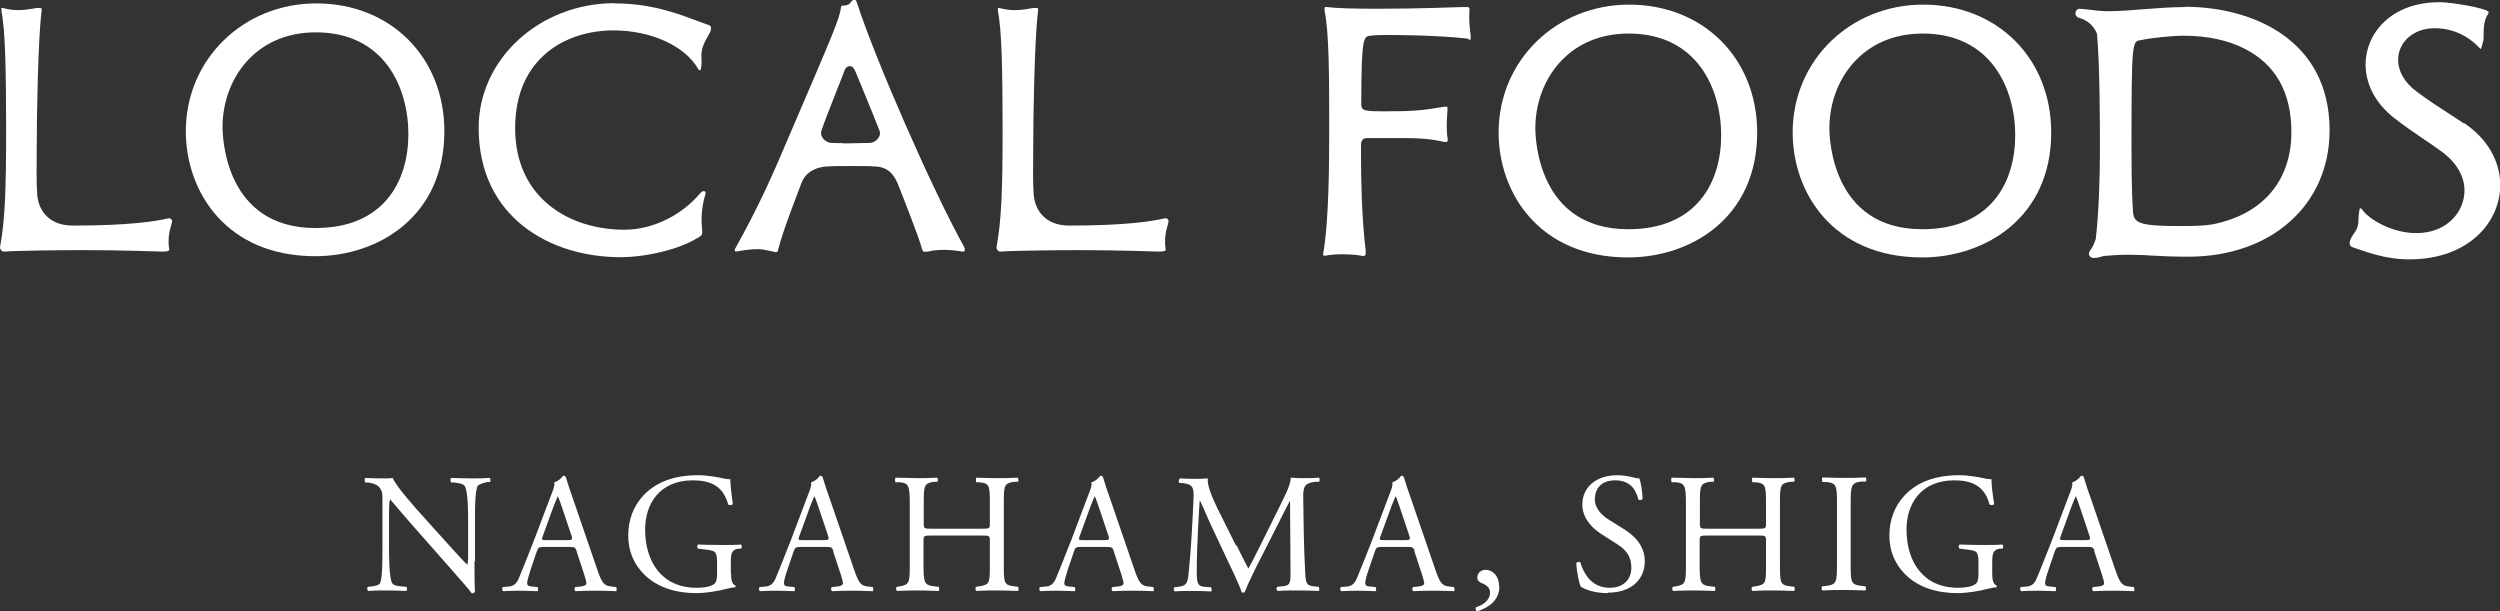
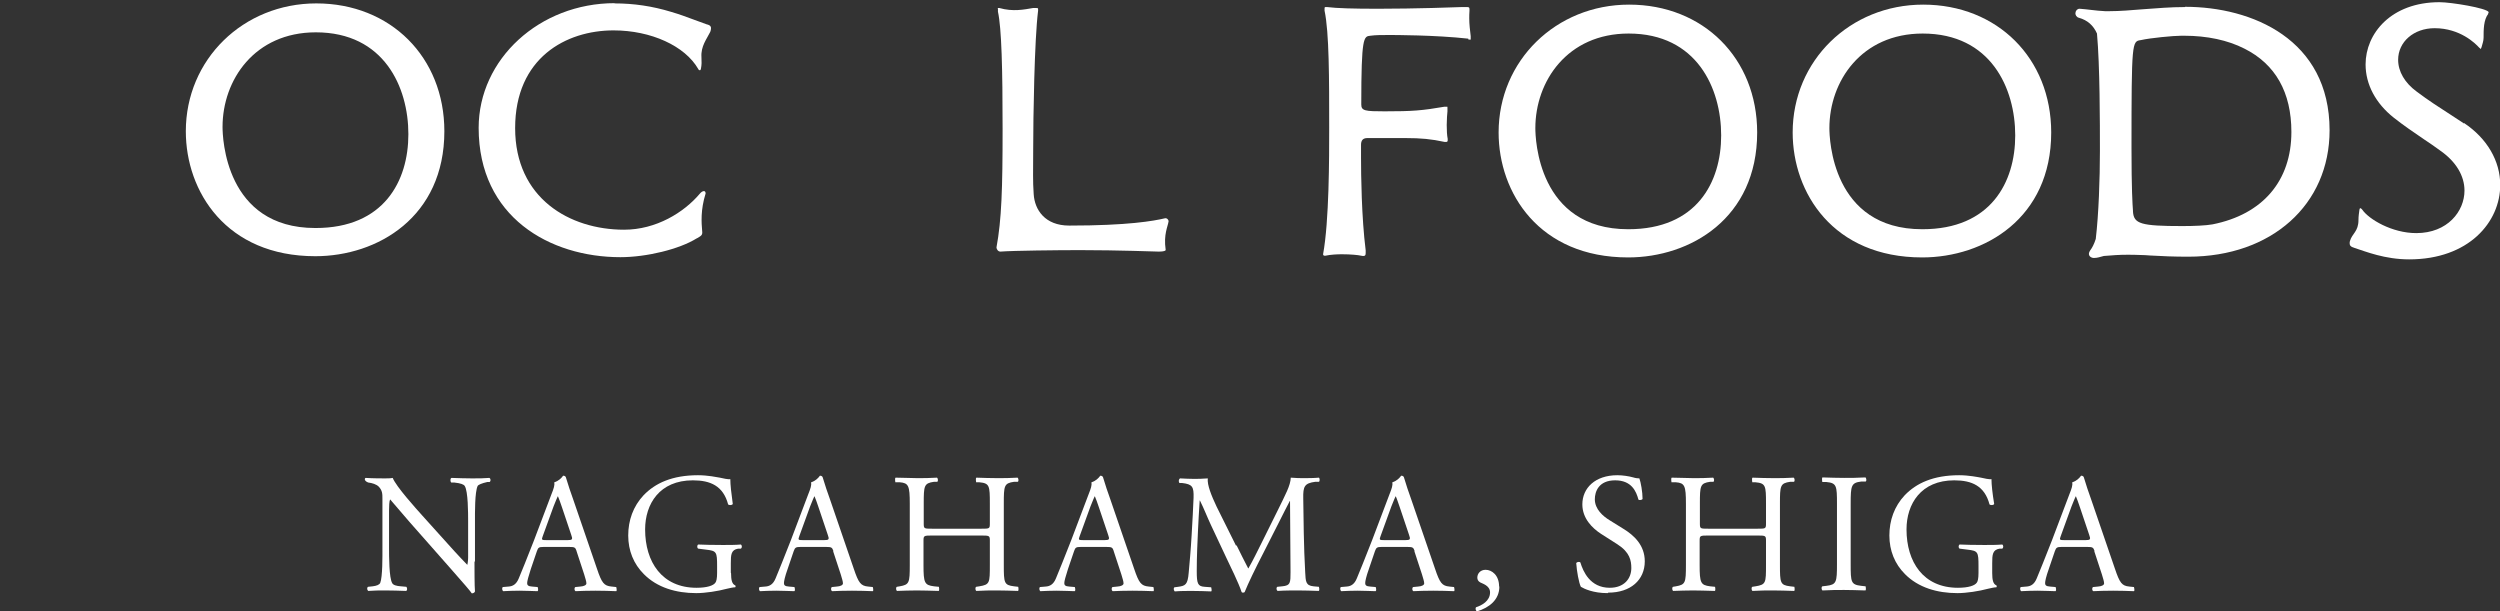
<svg xmlns="http://www.w3.org/2000/svg" width="180" height="44" viewBox="0 0 180 44" fill="none">
  <rect x="0" y="0" width="180" height="44" fill="#333333" stroke="none" />
  <g clip-path="url(#clip0_308_13009)">
    <path d="M71.852 0.63C71.852 0.63 71.852 0.648 71.852 0.718V0.84C72.116 2.048 72.187 4.971 72.187 9.276C72.187 13.582 72.116 15.822 71.746 17.817C71.746 17.904 71.834 18.115 72.028 18.115C72.945 18.044 76.153 18.009 77.775 18.009C80.507 18.009 83.293 18.115 83.416 18.115C83.927 18.115 83.945 18.009 83.927 17.974C83.768 16.872 84.086 16.312 84.139 15.927C84.139 15.822 84.015 15.682 83.874 15.717C83.063 15.909 81.212 16.242 76.982 16.242C75.236 16.242 74.496 15.104 74.426 13.984C74.355 12.969 74.39 12.461 74.39 10.711C74.39 8.471 74.478 2.853 74.743 0.77V0.7C74.743 0.595 74.743 0.578 74.62 0.578C74.531 0.578 74.443 0.578 74.373 0.578C73.756 0.683 72.945 0.858 71.958 0.578H71.905C71.905 0.578 71.852 0.578 71.834 0.578" fill="white" />
-     <path d="M0.106 0.63C0.106 0.63 0.106 0.648 0.106 0.718V0.84C0.37 2.048 0.441 4.971 0.441 9.276C0.441 13.582 0.37 15.822 0 17.817C0 17.904 0.088 18.115 0.282 18.115C1.199 18.044 4.407 18.009 6.029 18.009C8.761 18.009 11.546 18.115 11.67 18.115C12.181 18.115 12.199 18.009 12.181 17.974C12.022 16.872 12.34 16.312 12.393 15.927C12.393 15.822 12.269 15.682 12.128 15.717C11.317 15.909 9.466 16.242 5.236 16.242C3.49 16.242 2.75 15.104 2.679 13.984C2.609 12.969 2.644 12.461 2.644 10.711C2.644 8.471 2.732 2.853 2.997 0.77V0.7C2.997 0.595 2.997 0.578 2.873 0.578C2.785 0.578 2.697 0.578 2.627 0.578C2.01 0.683 1.199 0.858 0.212 0.578H0.159C0.159 0.578 0.106 0.578 0.088 0.578" fill="white" />
    <path d="M22.775 0.245C17.504 0.245 13.379 4.288 13.379 9.451C13.379 13.792 16.288 18.447 22.704 18.447C27.182 18.447 31.994 15.629 31.994 9.451C31.994 4.113 28.116 0.245 22.775 0.245ZM22.704 16.417C16.199 16.417 16.023 9.871 16.023 9.136C16.023 5.758 18.332 2.328 22.739 2.328C27.658 2.328 29.403 6.283 29.403 9.661C29.403 13.039 27.64 16.417 22.722 16.417" fill="white" />
    <path d="M44.264 0.228C38.852 0.228 34.463 4.253 34.463 9.206C34.463 15.629 39.593 18.517 44.669 18.517C46.556 18.517 48.918 17.939 50.152 17.169L50.222 17.134C50.487 16.977 50.593 16.924 50.557 16.644C50.504 16.032 50.434 15.122 50.804 13.932C50.804 13.652 50.54 13.757 50.399 13.932C49.253 15.297 47.243 16.539 44.934 16.539C41.02 16.539 37.09 14.282 37.09 9.224C37.09 4.165 40.756 2.188 44.176 2.188C46.873 2.188 49.323 3.308 50.275 4.971C50.31 5.058 50.363 5.058 50.399 5.058C50.399 5.058 50.452 5.058 50.469 4.936C50.522 4.673 50.522 4.446 50.504 4.113C50.452 3.325 50.892 2.8 51.139 2.293C51.174 2.205 51.192 2.118 51.192 2.03C51.192 1.96 51.192 1.82 50.875 1.75C50.645 1.68 50.24 1.505 49.87 1.383C49.447 1.225 48.935 1.033 48.336 0.858C46.961 0.438 45.621 0.245 44.246 0.245" fill="white" />
-     <path d="M55.74 18.15C55.74 18.15 55.793 18.15 55.828 18.15H55.846C55.97 18.15 55.987 18.15 56.04 17.922C56.41 16.487 57.415 13.967 57.697 13.197C57.962 12.479 58.596 12.059 59.478 11.989C59.971 11.954 60.271 11.954 61.328 11.954C62.157 11.954 62.598 11.954 63.038 11.989C64.061 12.024 64.431 12.759 64.625 13.197C64.713 13.406 66.229 17.222 66.388 17.939C66.458 18.167 66.546 18.132 66.652 18.115C66.705 18.115 66.758 18.115 66.829 18.115C67.798 17.852 69.085 18.08 69.296 18.115C69.49 18.15 69.508 17.957 69.42 17.782C67.181 13.774 63.038 4.34 61.699 0.193C61.663 0.088 61.611 -0.018 61.54 -0.018C61.54 -0.018 61.522 -0.018 61.487 -0.018L61.399 0.018C61.205 0.123 61.276 0.368 60.747 0.403C60.571 0.403 60.571 0.438 60.553 0.525C60.447 1.348 60.077 2.205 56.551 10.414L56.04 11.604C54.841 14.404 53.572 16.767 52.92 17.922C52.867 18.027 52.92 18.115 52.99 18.115C53.678 17.992 54.101 17.939 54.542 17.939C55.053 17.939 55.388 18.08 55.705 18.115M60.747 10.309C60.236 10.309 59.883 10.291 59.883 10.291C59.442 10.291 59.002 9.836 59.143 9.416C59.284 8.961 59.654 7.998 60.782 5.146C60.87 4.813 61.082 4.761 61.188 4.761C61.399 4.761 61.505 4.971 61.575 5.111C61.593 5.146 62.844 8.173 63.321 9.399C63.497 9.836 63.021 10.291 62.615 10.291C62.069 10.291 61.364 10.326 60.747 10.326" fill="white" />
    <path d="M105.733 2.853H105.821H105.891C105.891 2.853 105.891 2.835 105.891 2.783V2.608C105.839 2.17 105.786 1.75 105.786 1.33C105.786 1.155 105.786 0.963 105.803 0.77V0.683C105.803 0.525 105.768 0.508 105.592 0.508C105.539 0.508 105.504 0.508 105.451 0.508C105.398 0.508 105.327 0.508 105.274 0.508C104.887 0.525 101.89 0.63 99.21 0.63C97.412 0.63 96.249 0.595 95.544 0.508H95.491C95.368 0.508 95.368 0.508 95.368 0.665V0.77C95.702 2.328 95.702 5.671 95.702 9.206C95.702 11.376 95.702 15.909 95.262 18.307C95.262 18.307 95.262 18.412 95.368 18.412H95.42C95.826 18.325 96.302 18.307 96.619 18.307C97.254 18.307 97.782 18.36 98.012 18.412C98.082 18.43 98.118 18.43 98.153 18.43C98.276 18.43 98.329 18.395 98.329 18.22C98.329 18.22 98.329 18.185 98.329 18.167C98.329 18.115 98.329 18.062 98.329 18.027C98.029 15.647 97.994 12.566 97.994 11.341V10.431C97.994 10.099 98.135 9.941 98.452 9.941H98.893C99.228 9.941 99.669 9.941 100.092 9.941C100.497 9.941 100.903 9.941 101.202 9.941C102.313 9.941 103.053 10.011 104.023 10.221H104.111C104.199 10.221 104.234 10.186 104.234 10.099V9.994C104.182 9.749 104.164 9.381 104.164 8.996C104.164 8.593 104.199 8.208 104.217 8.016V7.823C104.217 7.701 104.217 7.683 104.199 7.683C104.199 7.683 104.199 7.683 104.146 7.683C104.146 7.683 104.129 7.683 104.111 7.683C104.076 7.683 104.04 7.683 104.005 7.683C102.383 7.963 101.696 8.016 99.686 8.016C98.294 8.016 98.012 7.981 98.012 7.526C98.012 2.625 98.188 2.625 98.664 2.573C99.052 2.52 99.492 2.52 100.004 2.52C100.339 2.52 103.335 2.52 105.715 2.783" fill="white" />
    <path d="M177.408 8.891C177.126 8.698 176.826 8.506 176.527 8.313C175.681 7.771 174.817 7.211 174.006 6.598C173.142 5.968 172.666 5.146 172.666 4.305C172.666 3.01 173.794 2.03 175.293 2.03C177.126 2.03 178.237 3.133 178.501 3.43C178.572 3.5 178.624 3.518 178.624 3.535C178.624 3.535 178.624 3.5 178.677 3.378C178.73 3.168 178.818 2.958 178.818 2.713C178.818 2.135 178.818 1.435 179.153 0.998V0.945C179.153 0.945 179.189 0.893 179.189 0.875C179.047 0.578 176.474 0.158 175.645 0.158C172.155 0.158 170.322 2.415 170.322 4.638C170.322 6.073 171.044 7.438 172.349 8.471C173.036 9.014 173.777 9.521 174.499 10.011C174.923 10.291 175.328 10.571 175.733 10.869C176.826 11.639 177.443 12.654 177.443 13.722C177.443 15.209 176.227 16.784 173.971 16.784C172.225 16.784 170.551 15.787 170.075 15.087C170.022 15.017 169.951 14.982 169.916 14.982C169.916 14.982 169.916 15.017 169.881 15.087C169.846 15.332 169.81 15.577 169.81 15.839C169.81 16.679 169.352 16.802 169.193 17.362C169.176 17.415 169.176 17.485 169.176 17.52C169.176 17.66 169.229 17.765 169.528 17.852C170.339 18.115 171.714 18.675 173.459 18.675C177.761 18.675 180.017 15.979 180.017 13.319C180.017 11.586 179.065 9.959 177.408 8.856" fill="white" />
    <path d="M117.296 0.333C112.025 0.333 107.9 4.375 107.9 9.539C107.9 13.879 110.809 18.535 117.226 18.535C121.703 18.535 126.516 15.717 126.516 9.539C126.516 4.2 122.637 0.333 117.296 0.333ZM117.226 16.504C110.721 16.504 110.545 9.959 110.545 9.224C110.545 5.846 112.854 2.415 117.261 2.415C122.179 2.415 123.924 6.371 123.924 9.749C123.924 13.127 122.161 16.504 117.243 16.504" fill="white" />
    <path d="M138.468 0.333C133.197 0.333 129.072 4.375 129.072 9.539C129.072 13.879 131.981 18.535 138.398 18.535C142.875 18.535 147.687 15.717 147.687 9.539C147.687 4.2 143.809 0.333 138.468 0.333ZM138.398 16.504C131.893 16.504 131.716 9.959 131.716 9.224C131.716 5.846 134.026 2.415 138.433 2.415C143.351 2.415 145.096 6.371 145.096 9.749C145.096 13.127 143.333 16.504 138.415 16.504" fill="white" />
    <path d="M157.311 0.508C156.289 0.508 155.284 0.595 154.315 0.665C153.451 0.735 152.64 0.805 151.882 0.805C151.776 0.805 151.67 0.805 151.565 0.805C151.212 0.788 150.895 0.753 150.595 0.718C150.295 0.683 149.996 0.648 149.731 0.63C149.573 0.63 149.449 0.753 149.432 0.928C149.414 1.085 149.52 1.243 149.678 1.278C150.295 1.453 150.718 1.82 150.983 2.415C151.194 4.726 151.194 8.891 151.194 10.869C151.194 12.847 151.106 15.419 150.895 17.204C150.771 17.59 150.63 17.852 150.507 18.009C150.436 18.115 150.366 18.255 150.419 18.377C150.472 18.5 150.595 18.552 150.701 18.57C150.736 18.57 150.789 18.57 150.824 18.57C151.001 18.57 151.212 18.5 151.476 18.43C152.093 18.377 152.622 18.342 153.151 18.342C153.451 18.342 153.768 18.342 154.121 18.36C154.332 18.36 154.561 18.377 154.791 18.395C155.654 18.447 156.536 18.482 157.558 18.482C163.552 18.482 167.73 14.737 167.73 9.381C167.73 2.818 162.124 0.49 157.329 0.49M159.303 16.154C158.81 16.242 157.981 16.277 157.135 16.277C154.138 16.277 153.627 16.119 153.574 15.227V15.174C153.539 14.702 153.468 13.617 153.468 10.659C153.468 2.993 153.504 2.975 154.138 2.888C154.826 2.73 156.5 2.573 157.047 2.573H157.276C158.898 2.573 160.396 2.888 161.595 3.5C163.834 4.621 164.98 6.651 164.98 9.504C164.98 13.021 162.917 15.437 159.303 16.154Z" fill="white" />
-     <path d="M34.163 40.43C34.163 40.797 34.163 42.25 34.198 42.582C34.181 42.652 34.093 42.722 33.969 42.722C33.828 42.512 33.458 42.092 32.383 40.867L29.527 37.629C29.192 37.244 28.346 36.247 28.099 35.967H28.081C28.028 36.107 28.011 36.404 28.011 36.772V39.45C28.011 40.027 28.011 41.62 28.24 41.987C28.311 42.127 28.557 42.197 28.875 42.215L29.262 42.25C29.333 42.355 29.333 42.495 29.245 42.547C28.698 42.53 28.258 42.512 27.799 42.512C27.288 42.512 26.953 42.512 26.512 42.547C26.424 42.477 26.407 42.32 26.495 42.25L26.83 42.215C27.112 42.18 27.306 42.11 27.376 41.97C27.552 41.532 27.535 40.027 27.535 39.45V35.914C27.535 35.564 27.535 35.319 27.27 35.039C27.094 34.864 26.794 34.776 26.512 34.741H26.301C26.23 34.636 26.23 34.461 26.319 34.409C26.83 34.444 27.5 34.444 27.711 34.444C27.905 34.444 28.117 34.444 28.275 34.409C28.522 35.039 29.985 36.649 30.391 37.104L31.589 38.434C32.435 39.38 33.052 40.062 33.634 40.657H33.652C33.652 40.657 33.705 40.395 33.705 40.15V37.524C33.705 36.947 33.705 35.354 33.458 34.986C33.387 34.882 33.193 34.794 32.7 34.741H32.488C32.4 34.636 32.418 34.444 32.506 34.409C33.07 34.426 33.493 34.444 33.969 34.444C34.498 34.444 34.815 34.444 35.238 34.409C35.344 34.479 35.344 34.636 35.256 34.706H35.08C34.692 34.794 34.445 34.899 34.392 34.986C34.181 35.424 34.198 36.947 34.198 37.507V40.43H34.163Z" fill="white" />
+     <path d="M34.163 40.43C34.163 40.797 34.163 42.25 34.198 42.582C34.181 42.652 34.093 42.722 33.969 42.722C33.828 42.512 33.458 42.092 32.383 40.867L29.527 37.629C29.192 37.244 28.346 36.247 28.099 35.967H28.081C28.028 36.107 28.011 36.404 28.011 36.772V39.45C28.011 40.027 28.011 41.62 28.24 41.987C28.311 42.127 28.557 42.197 28.875 42.215L29.262 42.25C29.333 42.355 29.333 42.495 29.245 42.547C28.698 42.53 28.258 42.512 27.799 42.512C27.288 42.512 26.953 42.512 26.512 42.547C26.424 42.477 26.407 42.32 26.495 42.25L26.83 42.215C27.112 42.18 27.306 42.11 27.376 41.97C27.552 41.532 27.535 40.027 27.535 39.45V35.914C27.535 35.564 27.535 35.319 27.27 35.039C27.094 34.864 26.794 34.776 26.512 34.741C26.23 34.636 26.23 34.461 26.319 34.409C26.83 34.444 27.5 34.444 27.711 34.444C27.905 34.444 28.117 34.444 28.275 34.409C28.522 35.039 29.985 36.649 30.391 37.104L31.589 38.434C32.435 39.38 33.052 40.062 33.634 40.657H33.652C33.652 40.657 33.705 40.395 33.705 40.15V37.524C33.705 36.947 33.705 35.354 33.458 34.986C33.387 34.882 33.193 34.794 32.7 34.741H32.488C32.4 34.636 32.418 34.444 32.506 34.409C33.07 34.426 33.493 34.444 33.969 34.444C34.498 34.444 34.815 34.444 35.238 34.409C35.344 34.479 35.344 34.636 35.256 34.706H35.08C34.692 34.794 34.445 34.899 34.392 34.986C34.181 35.424 34.198 36.947 34.198 37.507V40.43H34.163Z" fill="white" />
    <path d="M41.515 39.677C41.426 39.414 41.374 39.38 41.003 39.38H39.135C38.818 39.38 38.747 39.414 38.659 39.677L38.218 40.972C38.042 41.515 37.954 41.847 37.954 41.987C37.954 42.127 38.024 42.215 38.306 42.232L38.712 42.267C38.712 42.267 38.8 42.53 38.694 42.565C38.377 42.547 37.989 42.547 37.407 42.53C37.002 42.53 36.561 42.547 36.226 42.565C36.156 42.512 36.12 42.32 36.209 42.267L36.614 42.232C36.914 42.215 37.178 42.075 37.354 41.637C37.584 41.077 37.919 40.272 38.447 38.907L39.699 35.599C39.875 35.161 39.946 34.934 39.91 34.724C40.21 34.636 40.422 34.426 40.545 34.251C40.615 34.251 40.704 34.269 40.739 34.356C40.898 34.899 41.092 35.459 41.285 36.002L42.978 40.937C43.33 41.987 43.489 42.18 44.035 42.232L44.37 42.267C44.37 42.267 44.441 42.53 44.37 42.565C43.859 42.547 43.436 42.53 42.872 42.53C42.273 42.53 41.814 42.547 41.444 42.565C41.338 42.512 41.338 42.32 41.426 42.267L41.779 42.232C42.043 42.215 42.22 42.127 42.22 42.005C42.22 41.865 42.149 41.655 42.061 41.357L41.515 39.694V39.677ZM39.082 38.592C38.976 38.872 38.994 38.889 39.346 38.889H40.862C41.215 38.889 41.25 38.837 41.127 38.504L40.457 36.509C40.351 36.212 40.245 35.879 40.175 35.739H40.157C40.157 35.739 39.999 36.089 39.858 36.457L39.082 38.592Z" fill="white" />
    <path d="M52.636 41.27C52.636 41.76 52.707 42.057 52.936 42.145C52.971 42.18 52.971 42.25 52.936 42.285C52.795 42.285 52.566 42.337 52.337 42.39C51.684 42.565 50.785 42.705 50.133 42.705C48.67 42.705 47.312 42.302 46.361 41.34C45.62 40.605 45.232 39.642 45.232 38.557C45.232 37.472 45.585 36.457 46.343 35.652C47.172 34.794 48.388 34.216 50.256 34.216C50.962 34.216 51.614 34.356 51.825 34.391C52.054 34.444 52.442 34.531 52.583 34.496C52.583 34.899 52.654 35.529 52.76 36.282C52.724 36.387 52.495 36.387 52.425 36.317C52.072 34.986 51.155 34.584 49.886 34.584C47.489 34.584 46.449 36.282 46.449 38.119C46.449 40.465 47.665 42.32 50.151 42.32C50.909 42.32 51.367 42.162 51.508 41.952C51.578 41.865 51.631 41.655 51.631 41.252V40.762C51.631 39.73 51.596 39.66 50.821 39.572L50.274 39.502C50.168 39.45 50.186 39.239 50.274 39.205C50.627 39.222 51.314 39.239 52.037 39.239C52.513 39.239 52.936 39.239 53.341 39.205C53.429 39.257 53.447 39.432 53.341 39.502H53.147C52.636 39.59 52.619 39.94 52.619 40.552V41.235L52.636 41.27Z" fill="white" />
    <path d="M60.005 39.677C59.917 39.414 59.864 39.38 59.494 39.38H57.625C57.325 39.38 57.237 39.414 57.149 39.677L56.708 40.972C56.514 41.515 56.444 41.847 56.444 41.987C56.444 42.127 56.514 42.215 56.797 42.232L57.202 42.267C57.202 42.267 57.29 42.53 57.184 42.565C56.867 42.547 56.479 42.547 55.898 42.53C55.492 42.53 55.051 42.547 54.716 42.565C54.646 42.512 54.611 42.32 54.699 42.267L55.104 42.232C55.404 42.215 55.668 42.075 55.845 41.637C56.074 41.077 56.409 40.272 56.938 38.907L58.189 35.599C58.365 35.161 58.436 34.934 58.401 34.724C58.7 34.636 58.912 34.426 59.035 34.251C59.106 34.251 59.194 34.269 59.229 34.356C59.388 34.899 59.582 35.459 59.776 36.002L61.468 40.937C61.821 41.987 61.979 42.18 62.508 42.232L62.843 42.267C62.843 42.267 62.913 42.53 62.843 42.565C62.332 42.547 61.909 42.53 61.344 42.53C60.745 42.53 60.287 42.547 59.917 42.565C59.811 42.512 59.811 42.32 59.899 42.267L60.252 42.232C60.516 42.215 60.692 42.127 60.692 42.005C60.692 41.865 60.622 41.655 60.534 41.357L59.987 39.694L60.005 39.677ZM57.554 38.592C57.449 38.872 57.466 38.889 57.819 38.889H59.335C59.688 38.889 59.723 38.837 59.599 38.504L58.929 36.509C58.824 36.212 58.718 35.879 58.648 35.739H58.63C58.63 35.739 58.471 36.089 58.33 36.457L57.554 38.592Z" fill="white" />
    <path d="M67.109 38.557C66.509 38.557 66.492 38.574 66.492 38.942V40.675C66.492 41.97 66.562 42.127 67.25 42.215L67.602 42.25C67.602 42.25 67.655 42.512 67.585 42.547C66.915 42.53 66.492 42.512 66.016 42.512C65.487 42.512 65.064 42.53 64.588 42.547C64.517 42.512 64.482 42.32 64.57 42.25L64.782 42.215C65.469 42.092 65.504 41.97 65.504 40.675V36.264C65.504 34.969 65.416 34.776 64.782 34.724H64.464C64.464 34.724 64.412 34.426 64.482 34.391C65.081 34.391 65.504 34.426 66.033 34.426C66.509 34.426 66.932 34.426 67.461 34.391C67.532 34.426 67.567 34.654 67.479 34.689H67.25C66.527 34.794 66.509 34.969 66.509 36.264V37.682C66.509 38.067 66.527 38.067 67.126 38.067H70.652C71.251 38.067 71.269 38.067 71.269 37.682V36.264C71.269 34.969 71.251 34.794 70.511 34.724H70.282C70.282 34.724 70.229 34.426 70.299 34.391C70.863 34.409 71.286 34.426 71.798 34.426C72.309 34.426 72.697 34.426 73.261 34.391C73.331 34.426 73.367 34.654 73.278 34.689H73.014C72.291 34.794 72.274 34.969 72.274 36.264V40.675C72.274 41.97 72.291 42.127 73.014 42.215L73.314 42.25C73.314 42.25 73.367 42.512 73.296 42.547C72.697 42.53 72.291 42.512 71.798 42.512C71.286 42.512 70.846 42.512 70.299 42.547C70.229 42.512 70.194 42.32 70.282 42.25L70.511 42.215C71.269 42.092 71.269 41.97 71.269 40.675V38.942C71.269 38.574 71.251 38.557 70.652 38.557H67.126H67.109Z" fill="white" />
    <path d="M80.19 39.677C80.102 39.414 80.049 39.38 79.679 39.38H77.811C77.493 39.38 77.423 39.414 77.335 39.677L76.894 40.972C76.718 41.515 76.629 41.847 76.629 41.987C76.629 42.127 76.7 42.215 76.982 42.232L77.388 42.267C77.388 42.267 77.476 42.53 77.37 42.565C77.053 42.547 76.665 42.547 76.083 42.53C75.678 42.53 75.237 42.547 74.902 42.565C74.831 42.512 74.796 42.32 74.884 42.267L75.29 42.232C75.589 42.215 75.854 42.075 76.03 41.637C76.259 41.077 76.594 40.272 77.123 38.907L78.375 35.599C78.551 35.161 78.621 34.934 78.586 34.724C78.886 34.636 79.097 34.426 79.221 34.251C79.291 34.251 79.379 34.269 79.415 34.356C79.573 34.899 79.767 35.459 79.961 36.002L81.653 40.937C82.006 41.987 82.165 42.18 82.711 42.232L83.046 42.267C83.046 42.267 83.117 42.53 83.046 42.565C82.535 42.547 82.112 42.53 81.548 42.53C80.948 42.53 80.49 42.547 80.12 42.565C80.014 42.512 80.014 42.32 80.102 42.267L80.455 42.232C80.719 42.215 80.895 42.127 80.895 42.005C80.895 41.865 80.825 41.655 80.737 41.357L80.19 39.694V39.677ZM77.74 38.592C77.634 38.872 77.652 38.889 78.004 38.889H79.52C79.873 38.889 79.908 38.837 79.785 38.504L79.115 36.509C79.009 36.212 78.903 35.879 78.833 35.739H78.815C78.815 35.739 78.657 36.089 78.516 36.457L77.74 38.592Z" fill="white" />
    <path d="M89.022 39.239C89.304 39.817 89.586 40.377 89.868 40.92H89.886C90.221 40.342 90.52 39.712 90.838 39.082L92.001 36.737C92.548 35.617 92.918 34.952 92.935 34.391C93.358 34.426 93.605 34.426 93.87 34.426C94.169 34.426 94.592 34.426 94.963 34.391C95.033 34.444 95.033 34.654 94.963 34.689H94.698C93.922 34.794 93.817 35.022 93.834 35.879C93.852 37.174 93.87 39.45 93.975 41.217C94.011 41.83 93.993 42.162 94.575 42.215L94.963 42.25C94.963 42.25 95.033 42.512 94.945 42.547C94.434 42.53 93.94 42.512 93.482 42.512C93.023 42.512 92.495 42.512 91.984 42.547C91.895 42.477 91.878 42.32 91.966 42.25L92.318 42.215C92.918 42.162 92.918 41.952 92.918 41.182L92.882 36.072H92.865C92.777 36.212 92.301 37.192 92.054 37.664L90.961 39.817C90.397 40.902 89.85 42.04 89.621 42.617C89.604 42.652 89.551 42.67 89.498 42.67C89.48 42.67 89.41 42.67 89.392 42.617C89.181 41.97 88.581 40.762 88.299 40.167L87.189 37.804C86.924 37.244 86.677 36.597 86.395 36.037H86.378C86.325 36.789 86.29 37.507 86.254 38.224C86.219 38.977 86.166 40.062 86.166 41.112C86.166 42.022 86.237 42.215 86.73 42.25L87.206 42.285C87.206 42.285 87.277 42.547 87.206 42.582C86.783 42.565 86.307 42.547 85.831 42.547C85.444 42.547 84.985 42.547 84.58 42.582C84.509 42.512 84.474 42.337 84.562 42.285L84.826 42.25C85.338 42.18 85.514 42.11 85.585 41.252C85.655 40.447 85.725 39.764 85.796 38.557C85.867 37.542 85.902 36.492 85.937 35.827C85.955 35.056 85.867 34.864 85.109 34.776H84.915C84.844 34.671 84.862 34.496 84.968 34.444C85.338 34.461 85.637 34.479 85.937 34.479C86.219 34.479 86.554 34.479 86.96 34.444C86.907 34.916 87.224 35.687 87.594 36.474L89.004 39.309L89.022 39.239Z" fill="white" />
    <path d="M101.854 39.677C101.766 39.414 101.713 39.38 101.343 39.38H99.475C99.175 39.38 99.087 39.414 98.999 39.677L98.558 40.972C98.364 41.515 98.294 41.847 98.294 41.987C98.294 42.127 98.364 42.215 98.646 42.232L99.052 42.267C99.052 42.267 99.14 42.53 99.034 42.565C98.717 42.547 98.329 42.547 97.747 42.53C97.342 42.53 96.901 42.547 96.566 42.565C96.496 42.512 96.46 42.32 96.548 42.267L96.954 42.232C97.254 42.215 97.518 42.075 97.694 41.637C97.923 41.077 98.258 40.272 98.787 38.907L100.039 35.599C100.215 35.161 100.286 34.934 100.25 34.724C100.55 34.636 100.761 34.426 100.885 34.251C100.955 34.251 101.044 34.269 101.079 34.356C101.237 34.899 101.431 35.459 101.625 36.002L103.318 40.937C103.67 41.987 103.829 42.18 104.358 42.232L104.693 42.267C104.693 42.267 104.763 42.53 104.693 42.565C104.181 42.547 103.758 42.53 103.194 42.53C102.595 42.53 102.136 42.547 101.766 42.565C101.661 42.512 101.661 42.32 101.749 42.267L102.101 42.232C102.366 42.215 102.542 42.127 102.542 42.005C102.542 41.865 102.471 41.655 102.383 41.357L101.837 39.694L101.854 39.677ZM99.404 38.592C99.298 38.872 99.316 38.889 99.668 38.889H101.185C101.537 38.889 101.572 38.837 101.449 38.504L100.779 36.509C100.673 36.212 100.568 35.879 100.497 35.739H100.479C100.479 35.739 100.321 36.089 100.18 36.457L99.404 38.592Z" fill="white" />
    <path d="M107.954 42.232C107.954 43.195 107.213 43.755 106.349 44.017C106.244 43.983 106.208 43.79 106.279 43.72C106.667 43.597 107.284 43.282 107.284 42.652C107.284 42.145 106.684 42.005 106.579 41.935C106.42 41.847 106.367 41.725 106.367 41.585C106.367 41.305 106.579 41.025 106.966 41.025C107.407 41.025 107.936 41.41 107.936 42.232H107.954Z" fill="white" />
    <path d="M115.745 42.705C114.705 42.705 114.052 42.39 113.823 42.25C113.682 41.987 113.524 41.112 113.488 40.535C113.559 40.447 113.735 40.43 113.788 40.5C113.982 41.13 114.475 42.32 115.903 42.32C116.943 42.32 117.455 41.655 117.455 40.902C117.455 40.36 117.349 39.764 116.45 39.187L115.269 38.434C114.652 38.032 113.929 37.332 113.929 36.317C113.929 35.144 114.846 34.216 116.45 34.216C116.838 34.216 117.278 34.286 117.596 34.374C117.754 34.426 117.931 34.444 118.036 34.444C118.142 34.741 118.265 35.424 118.265 35.932C118.213 36.002 118.019 36.037 117.966 35.967C117.807 35.371 117.472 34.584 116.291 34.584C115.11 34.584 114.828 35.389 114.828 35.949C114.828 36.667 115.427 37.174 115.886 37.454L116.873 38.067C117.649 38.539 118.424 39.257 118.424 40.412C118.424 41.76 117.402 42.67 115.798 42.67L115.745 42.705Z" fill="white" />
    <path d="M122.991 38.557C122.392 38.557 122.374 38.574 122.374 38.942V40.675C122.374 41.97 122.445 42.127 123.132 42.215L123.485 42.25C123.485 42.25 123.538 42.512 123.467 42.547C122.797 42.53 122.374 42.512 121.898 42.512C121.37 42.512 120.947 42.53 120.471 42.547C120.4 42.512 120.365 42.32 120.453 42.25L120.664 42.215C121.352 42.092 121.387 41.97 121.387 40.675V36.264C121.387 34.969 121.299 34.776 120.664 34.724H120.347C120.347 34.724 120.294 34.426 120.365 34.391C120.964 34.391 121.387 34.426 121.916 34.426C122.392 34.426 122.815 34.426 123.344 34.391C123.414 34.426 123.45 34.654 123.362 34.689H123.132C122.41 34.794 122.392 34.969 122.392 36.264V37.682C122.392 38.067 122.41 38.067 123.009 38.067H126.535C127.134 38.067 127.152 38.067 127.152 37.682V36.264C127.152 34.969 127.134 34.794 126.394 34.724H126.164C126.164 34.724 126.112 34.426 126.182 34.391C126.746 34.409 127.169 34.426 127.68 34.426C128.192 34.426 128.579 34.426 129.144 34.391C129.214 34.426 129.249 34.654 129.161 34.689H128.897C128.174 34.794 128.156 34.969 128.156 36.264V40.675C128.156 41.97 128.174 42.127 128.897 42.215L129.196 42.25C129.196 42.25 129.249 42.512 129.179 42.547C128.579 42.53 128.174 42.512 127.68 42.512C127.169 42.512 126.729 42.512 126.182 42.547C126.112 42.512 126.076 42.32 126.164 42.25L126.394 42.215C127.152 42.092 127.152 41.97 127.152 40.675V38.942C127.152 38.574 127.134 38.557 126.535 38.557H123.009H122.991Z" fill="white" />
    <path d="M132.262 36.282C132.262 34.986 132.245 34.776 131.504 34.706H131.205C131.205 34.706 131.152 34.409 131.222 34.374C131.839 34.391 132.262 34.409 132.774 34.409C133.285 34.409 133.69 34.409 134.307 34.374C134.378 34.409 134.413 34.636 134.325 34.671H134.007C133.285 34.759 133.249 34.969 133.249 36.264V40.622C133.249 41.917 133.267 42.092 134.007 42.18L134.325 42.215C134.325 42.215 134.378 42.477 134.307 42.512C133.69 42.495 133.267 42.477 132.774 42.477C132.28 42.477 131.839 42.477 131.222 42.512C131.152 42.477 131.116 42.285 131.205 42.215L131.504 42.18C132.227 42.092 132.262 41.917 132.262 40.622V36.264V36.282Z" fill="white" />
    <path d="M143.439 41.27C143.439 41.76 143.509 42.057 143.739 42.145C143.774 42.18 143.774 42.25 143.739 42.285C143.598 42.285 143.368 42.337 143.139 42.39C142.487 42.565 141.588 42.705 140.936 42.705C139.473 42.705 138.115 42.302 137.163 41.34C136.423 40.605 136.035 39.642 136.035 38.557C136.035 37.472 136.388 36.457 137.146 35.652C137.974 34.794 139.191 34.216 141.059 34.216C141.764 34.216 142.417 34.356 142.628 34.391C142.857 34.444 143.245 34.531 143.386 34.496C143.386 34.899 143.457 35.529 143.58 36.282C143.545 36.387 143.316 36.387 143.245 36.317C142.892 34.986 141.976 34.584 140.707 34.584C138.309 34.584 137.269 36.282 137.269 38.119C137.269 40.465 138.485 42.32 140.971 42.32C141.729 42.32 142.187 42.162 142.328 41.952C142.399 41.865 142.452 41.655 142.452 41.252V40.762C142.452 39.73 142.417 39.66 141.641 39.572L141.094 39.502C140.989 39.45 141.006 39.239 141.094 39.205C141.447 39.222 142.134 39.239 142.857 39.239C143.333 39.239 143.756 39.239 144.162 39.205C144.25 39.257 144.267 39.432 144.162 39.502H143.968C143.457 39.59 143.439 39.94 143.439 40.552V41.235V41.27Z" fill="white" />
    <path d="M150.808 39.677C150.719 39.414 150.667 39.38 150.296 39.38H148.428C148.128 39.38 148.04 39.414 147.952 39.677L147.511 40.972C147.317 41.515 147.247 41.847 147.247 41.987C147.247 42.127 147.317 42.215 147.599 42.232L148.005 42.267C148.005 42.267 148.093 42.53 147.987 42.565C147.67 42.547 147.282 42.547 146.7 42.53C146.295 42.53 145.854 42.547 145.519 42.565C145.449 42.512 145.413 42.32 145.502 42.267L145.907 42.232C146.207 42.215 146.471 42.075 146.647 41.637C146.876 41.077 147.211 40.272 147.74 38.907L148.992 35.599C149.168 35.161 149.239 34.934 149.203 34.724C149.503 34.636 149.715 34.426 149.838 34.251C149.909 34.251 149.997 34.269 150.032 34.356C150.191 34.899 150.384 35.459 150.578 36.002L152.271 40.937C152.623 41.987 152.782 42.18 153.311 42.232L153.646 42.267C153.646 42.267 153.716 42.53 153.646 42.565C153.134 42.547 152.711 42.53 152.147 42.53C151.548 42.53 151.09 42.547 150.719 42.565C150.614 42.512 150.614 42.32 150.702 42.267L151.054 42.232C151.319 42.215 151.495 42.127 151.495 42.005C151.495 41.865 151.425 41.655 151.336 41.357L150.79 39.694L150.808 39.677ZM148.375 38.592C148.269 38.872 148.287 38.889 148.639 38.889H150.155C150.508 38.889 150.543 38.837 150.42 38.504L149.75 36.509C149.644 36.212 149.538 35.879 149.468 35.739H149.45C149.45 35.739 149.292 36.089 149.151 36.457L148.375 38.592Z" fill="white" />
  </g>
  <defs>
    <clipPath id="clip0_308_13009">
      <rect width="180" height="44" fill="white" />
    </clipPath>
  </defs>
</svg>